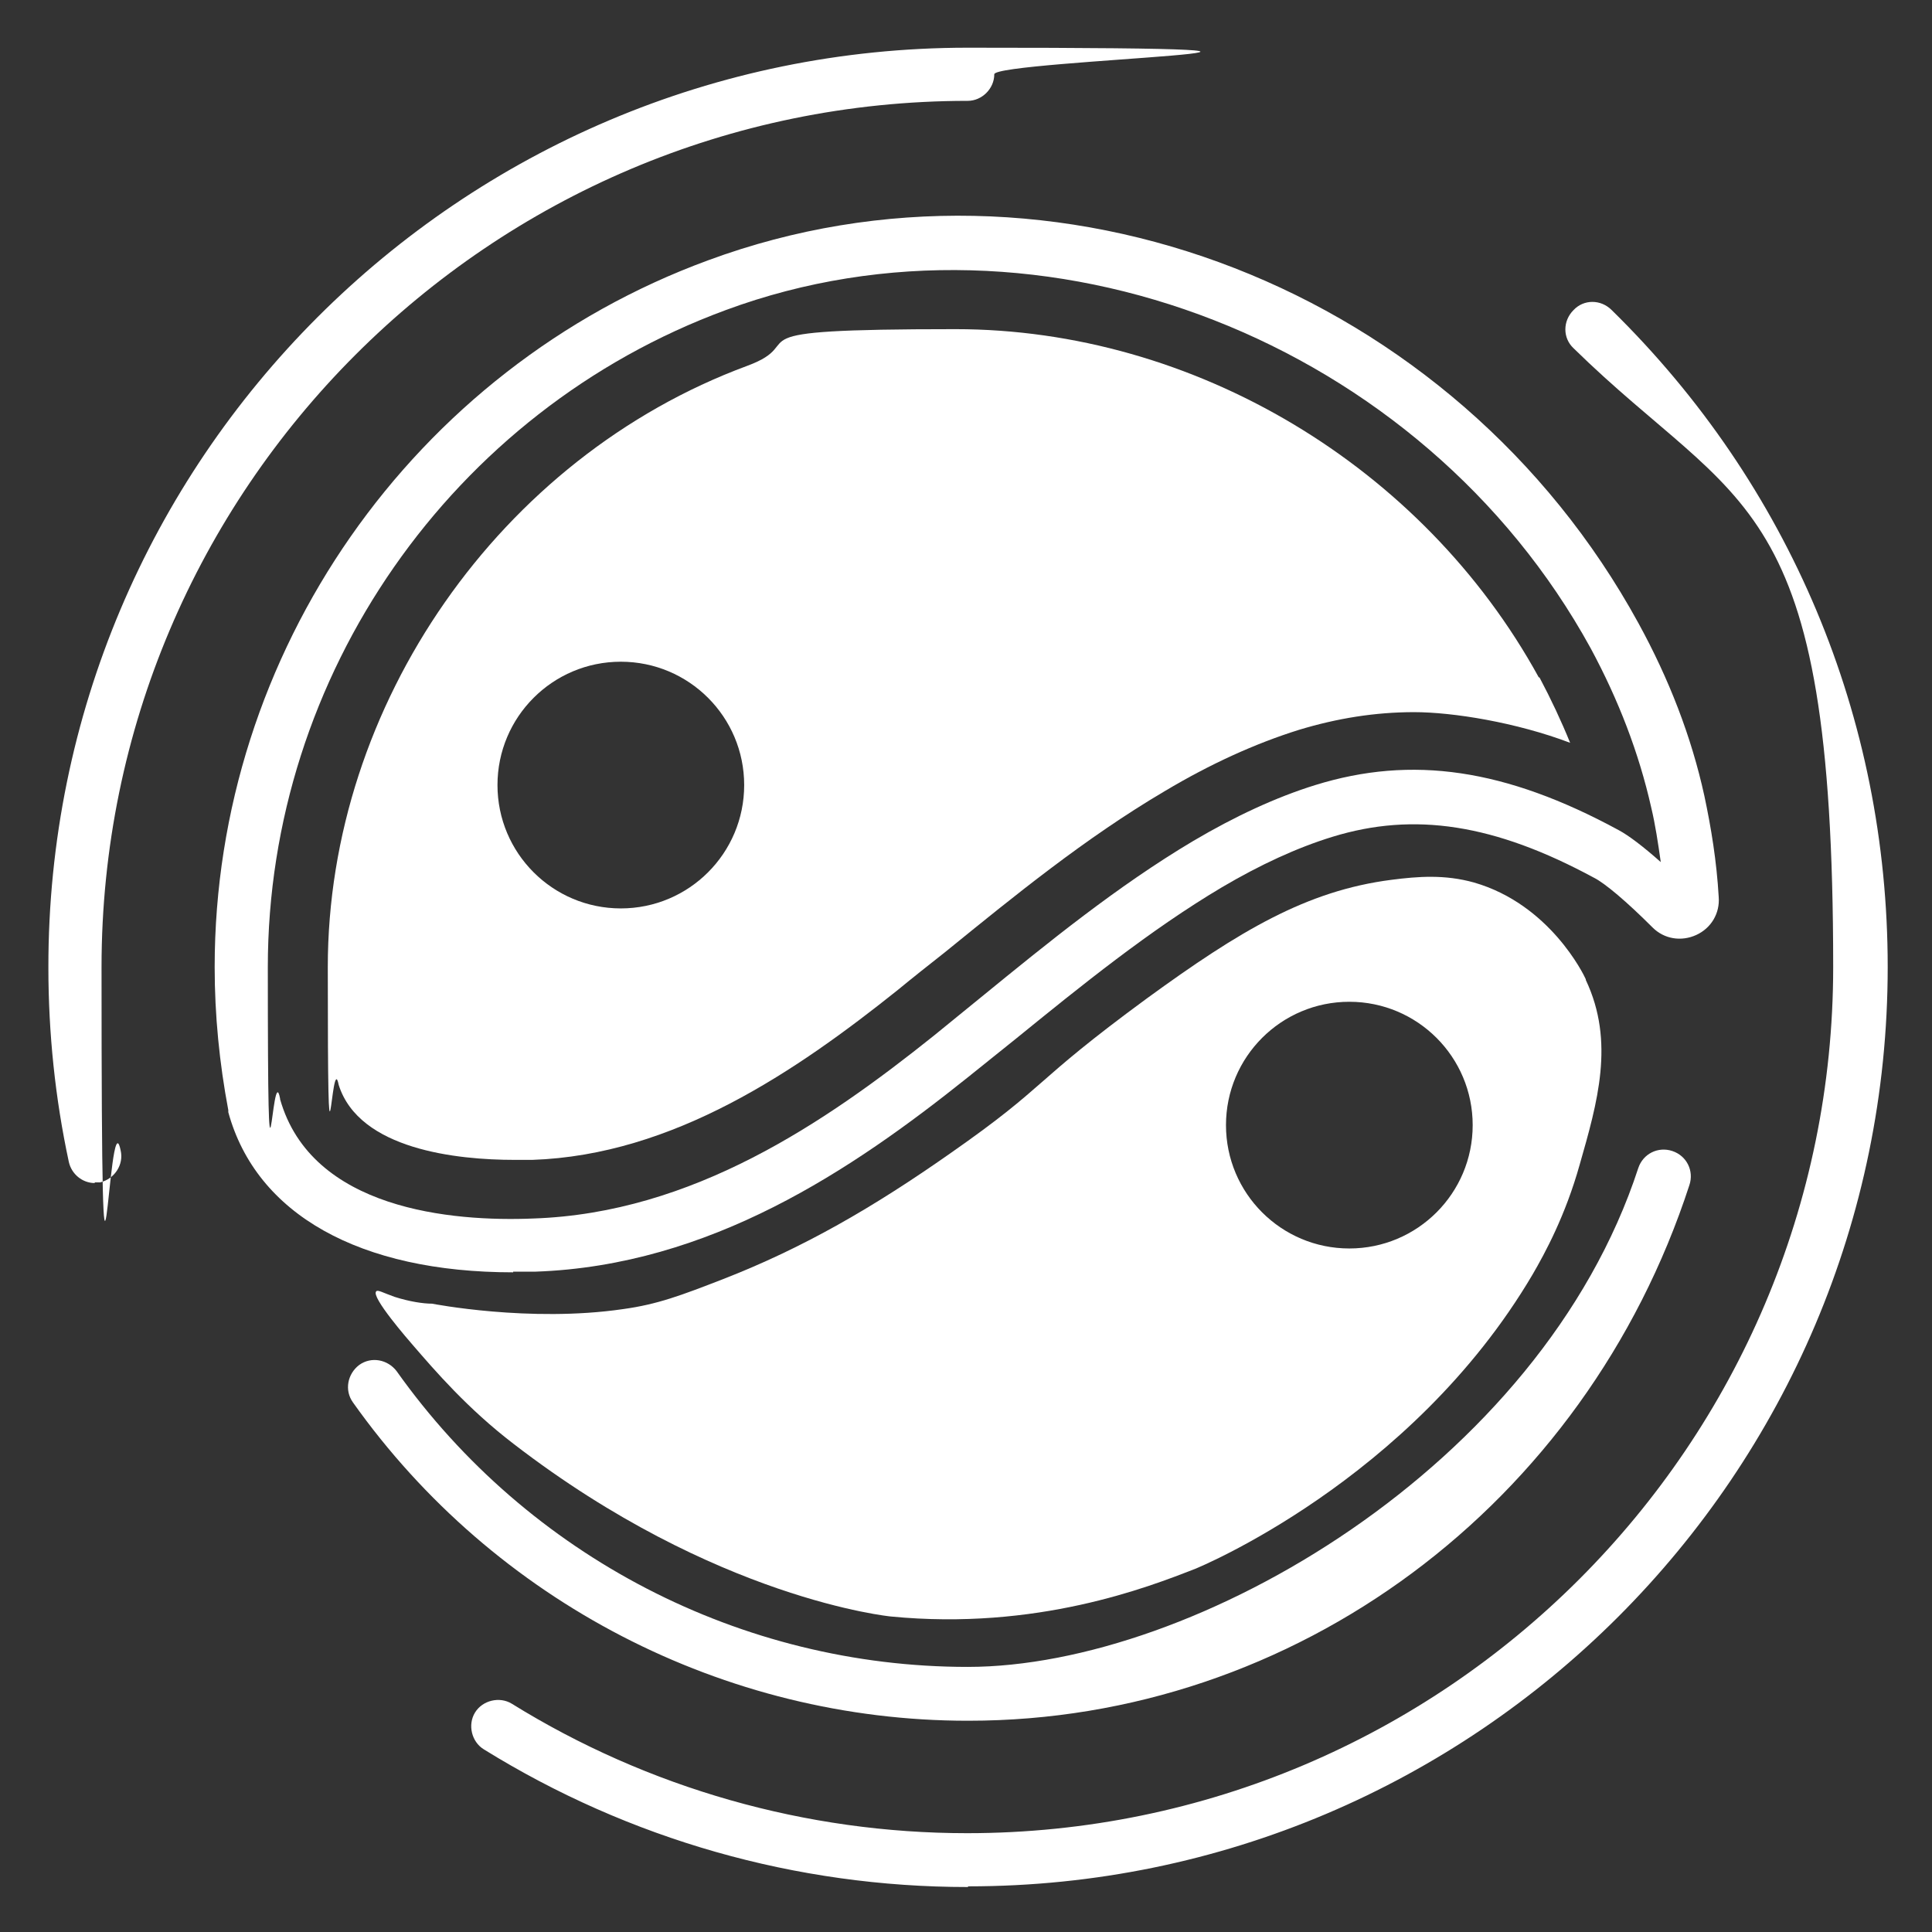
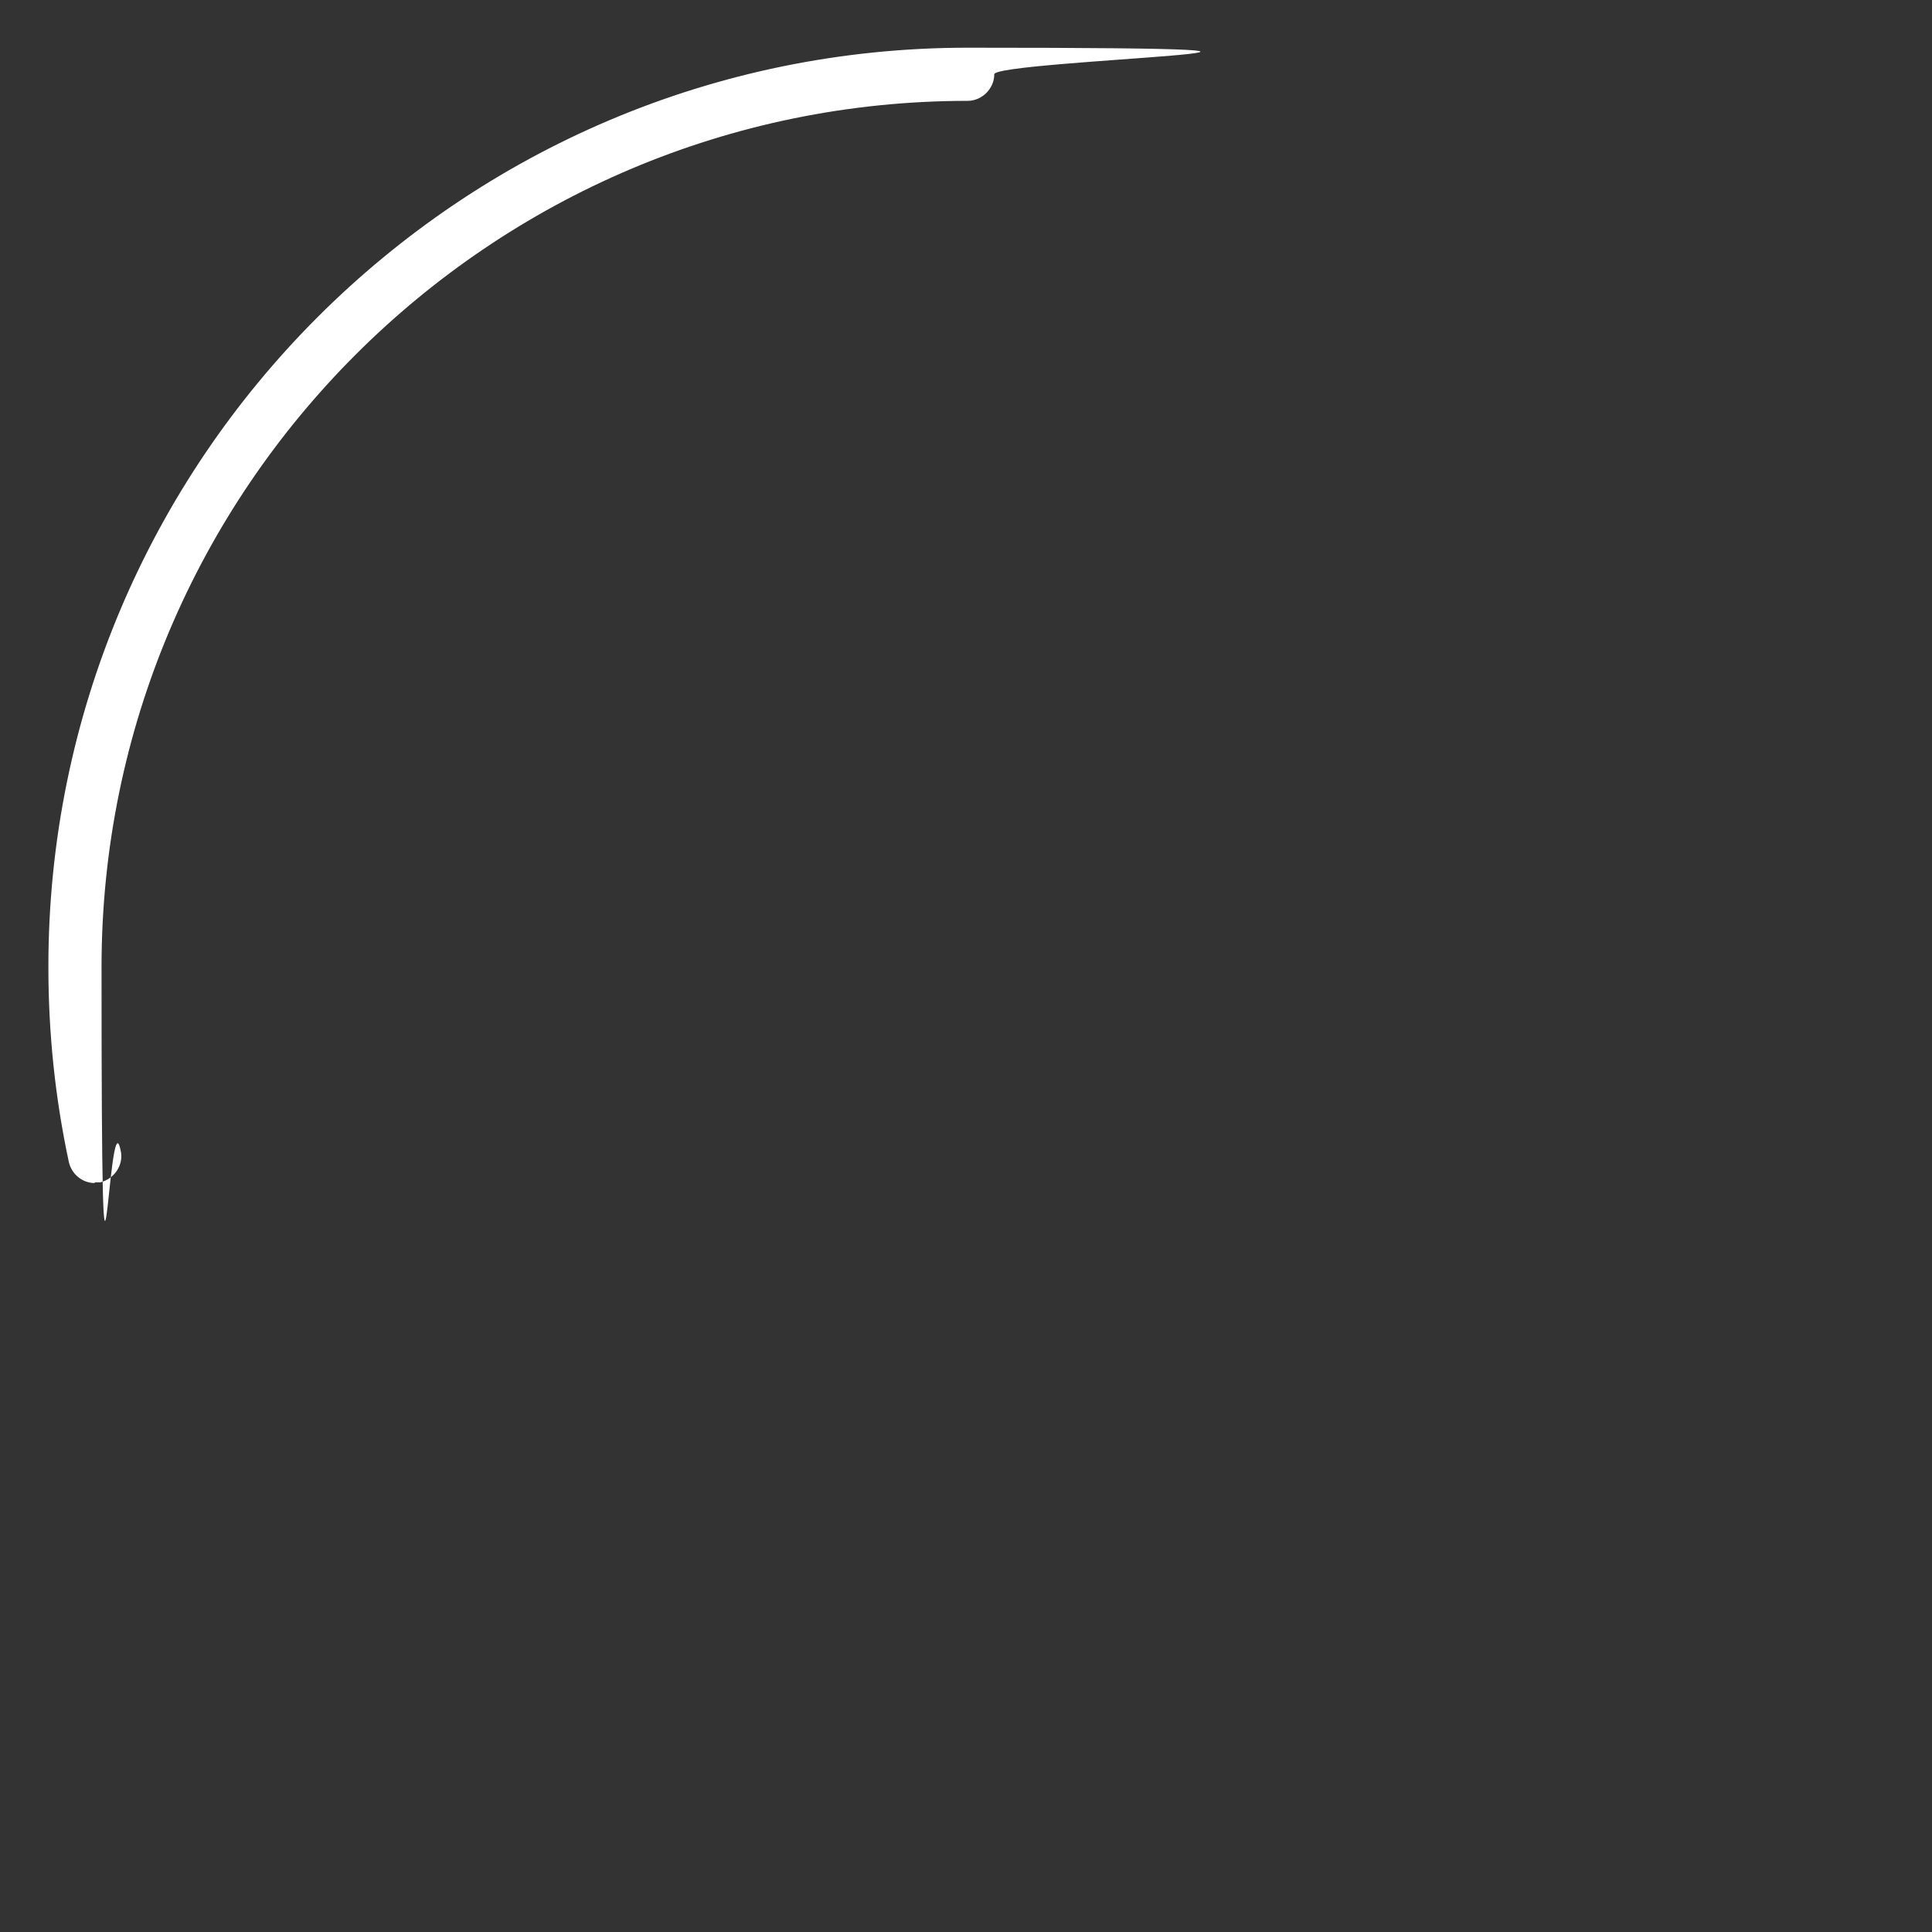
<svg xmlns="http://www.w3.org/2000/svg" id="Ebene_1" version="1.1" viewBox="0 0 283.5 283.5" width="65" height="65">
  <rect x="0" y="0" width="283.5" height="283.5" fill="#333333" stroke="none" />
  <defs>
    <style>
      .st0 {
        fill: #fff;
      }
    </style>
  </defs>
  <path class="st0" d="M13.9,173.6c-1.8,0-3.4-1.3-3.8-3.1-2-9.3-3-18.9-3-28.5C7,67.5,67.5,7,142,7s3.9,1.8,3.9,3.9-1.8,3.9-3.9,3.9c-70.1,0-127.1,57-127.1,127.1s1,18.1,2.8,26.9c.5,2.1-.9,4.2-3,4.7-.3,0-.6,0-.8,0Z" />
-   <path class="st0" d="M142,276.9c-25.2,0-49.7-7-71-20.2-1.8-1.1-2.4-3.6-1.3-5.4,1.1-1.8,3.6-2.4,5.4-1.3,20,12.4,43.2,19,66.8,19,70.1,0,127.1-57,127.1-127.1s-13.5-66.7-38.1-90.8c-1.6-1.5-1.6-4,0-5.6,1.5-1.6,4-1.6,5.6,0,26.1,25.6,40.5,59.8,40.5,96.4,0,74.4-60.5,134.9-134.9,134.9Z" />
-   <path class="st0" d="M142,252.5c-35.7,0-69.5-17.5-90.2-46.7-1.3-1.8-.8-4.2.9-5.5,1.8-1.3,4.2-.8,5.5.9,19.3,27.2,50.6,43.4,83.8,43.4s84.1-29.4,98.4-73.2c.7-2.1,2.9-3.2,5-2.5,2.1.7,3.2,2.9,2.5,5-15.3,47-57.9,78.6-105.8,78.6Z" />
-   <path class="st0" d="M75.3,186.7c-22.5,0-37.7-8.5-41.8-23.5,0,0,0-.2,0-.3-1.3-6.9-2-13.9-2-21,0-46.1,29.1-87.8,72.4-103.7,50.9-18.8,109.6,4.1,136.5,53.2,4.5,8.2,7.8,16.7,9.7,25.4,1,4.7,1.8,9.6,2.1,14.8.2,2.4-1.1,4.6-3.3,5.6-2.2,1-4.7.6-6.4-1.1-3.8-3.8-7-6.5-8.6-7.3-14.6-7.9-26.4-9.7-38.4-6h0c-5.2,1.6-10.6,4.1-16.2,7.4-10.6,6.3-20.6,14.4-30.2,22.2-2.4,1.9-4.7,3.8-7.1,5.7-17,13.6-37.8,27.6-63.4,28.5-1.1,0-2.2,0-3.3,0ZM41.1,161.3c4.6,16.2,25.2,18,37.2,17.5,23.3-.8,42.7-14,58.7-26.8,2.3-1.9,4.7-3.8,7-5.7,9.8-8,20-16.3,31.1-22.9,6.1-3.6,12.1-6.4,17.9-8.2,14.2-4.4,27.9-2.4,44.5,6.6,1.5.8,3.6,2.4,6.2,4.7-.4-2.8-.8-5.5-1.4-8-1.8-8-4.8-15.8-8.9-23.4-24.7-45-80.4-66.8-126.9-49.6-40.2,14.8-67.2,53.6-67.2,96.4s.6,13,1.8,19.3ZM194.2,119.1h0,0Z" />
-   <path class="st0" d="M232.7,143.7c-.3-.7-5.3-11-16.4-14.2-4.3-1.2-8.2-.9-12.1-.4-12.5,1.6-22.3,7.5-35.9,17.4-17.3,12.7-14.2,12.5-28.8,22.7-11.4,8-21.6,13.9-33.4,18.5-6.2,2.4-9.6,3.7-14.7,4.4-13.7,2-28-.8-28-.8-1.3,0-3.3-.3-5.5-1-1.7-.6-2.5-1.1-2.7-.8-.8.8,4.8,7.2,5.4,7.9,3.2,3.7,8,9.3,14.8,14.5,29.6,22.8,55.3,25.3,55.3,25.3,21.4,2.1,37.8-4.3,44.7-7,0,0,31.6-12.8,49.5-43.2,1.8-3.1,4.8-8.6,6.9-16.1,2.6-9.1,5.2-18,.9-27.1ZM198,183.2c-10,0-18.1-8.1-18.1-18.1s8.1-18.1,18.1-18.1,18.1,8.1,18.1,18.1-8.1,18.1-18.1,18.1Z" />
-   <path class="st0" d="M225.8,99.4c-17-31-50.6-51.1-85.6-51.1s-20.8,1.8-30.6,5.4c-36.2,13.4-61.5,49.7-61.5,88.2s.5,11.6,1.6,17.3c3,9.5,17.4,11,25.8,11s1.7,0,2.6,0c20.7-.7,38.7-13,53.6-24.9,2.3-1.9,4.6-3.7,7-5.6,10.1-8.2,20.5-16.7,32.2-23.6,6.7-4,13.3-7,19.7-9,5.6-1.7,11.2-2.6,16.9-2.6s15,1.5,22.9,4.5c-1.3-3.2-2.8-6.4-4.5-9.6ZM91.1,133.3c-10,0-18.1-8.1-18.1-18.1s8.1-18.1,18.1-18.1,18.1,8.1,18.1,18.1-8.1,18.1-18.1,18.1Z" />
</svg>